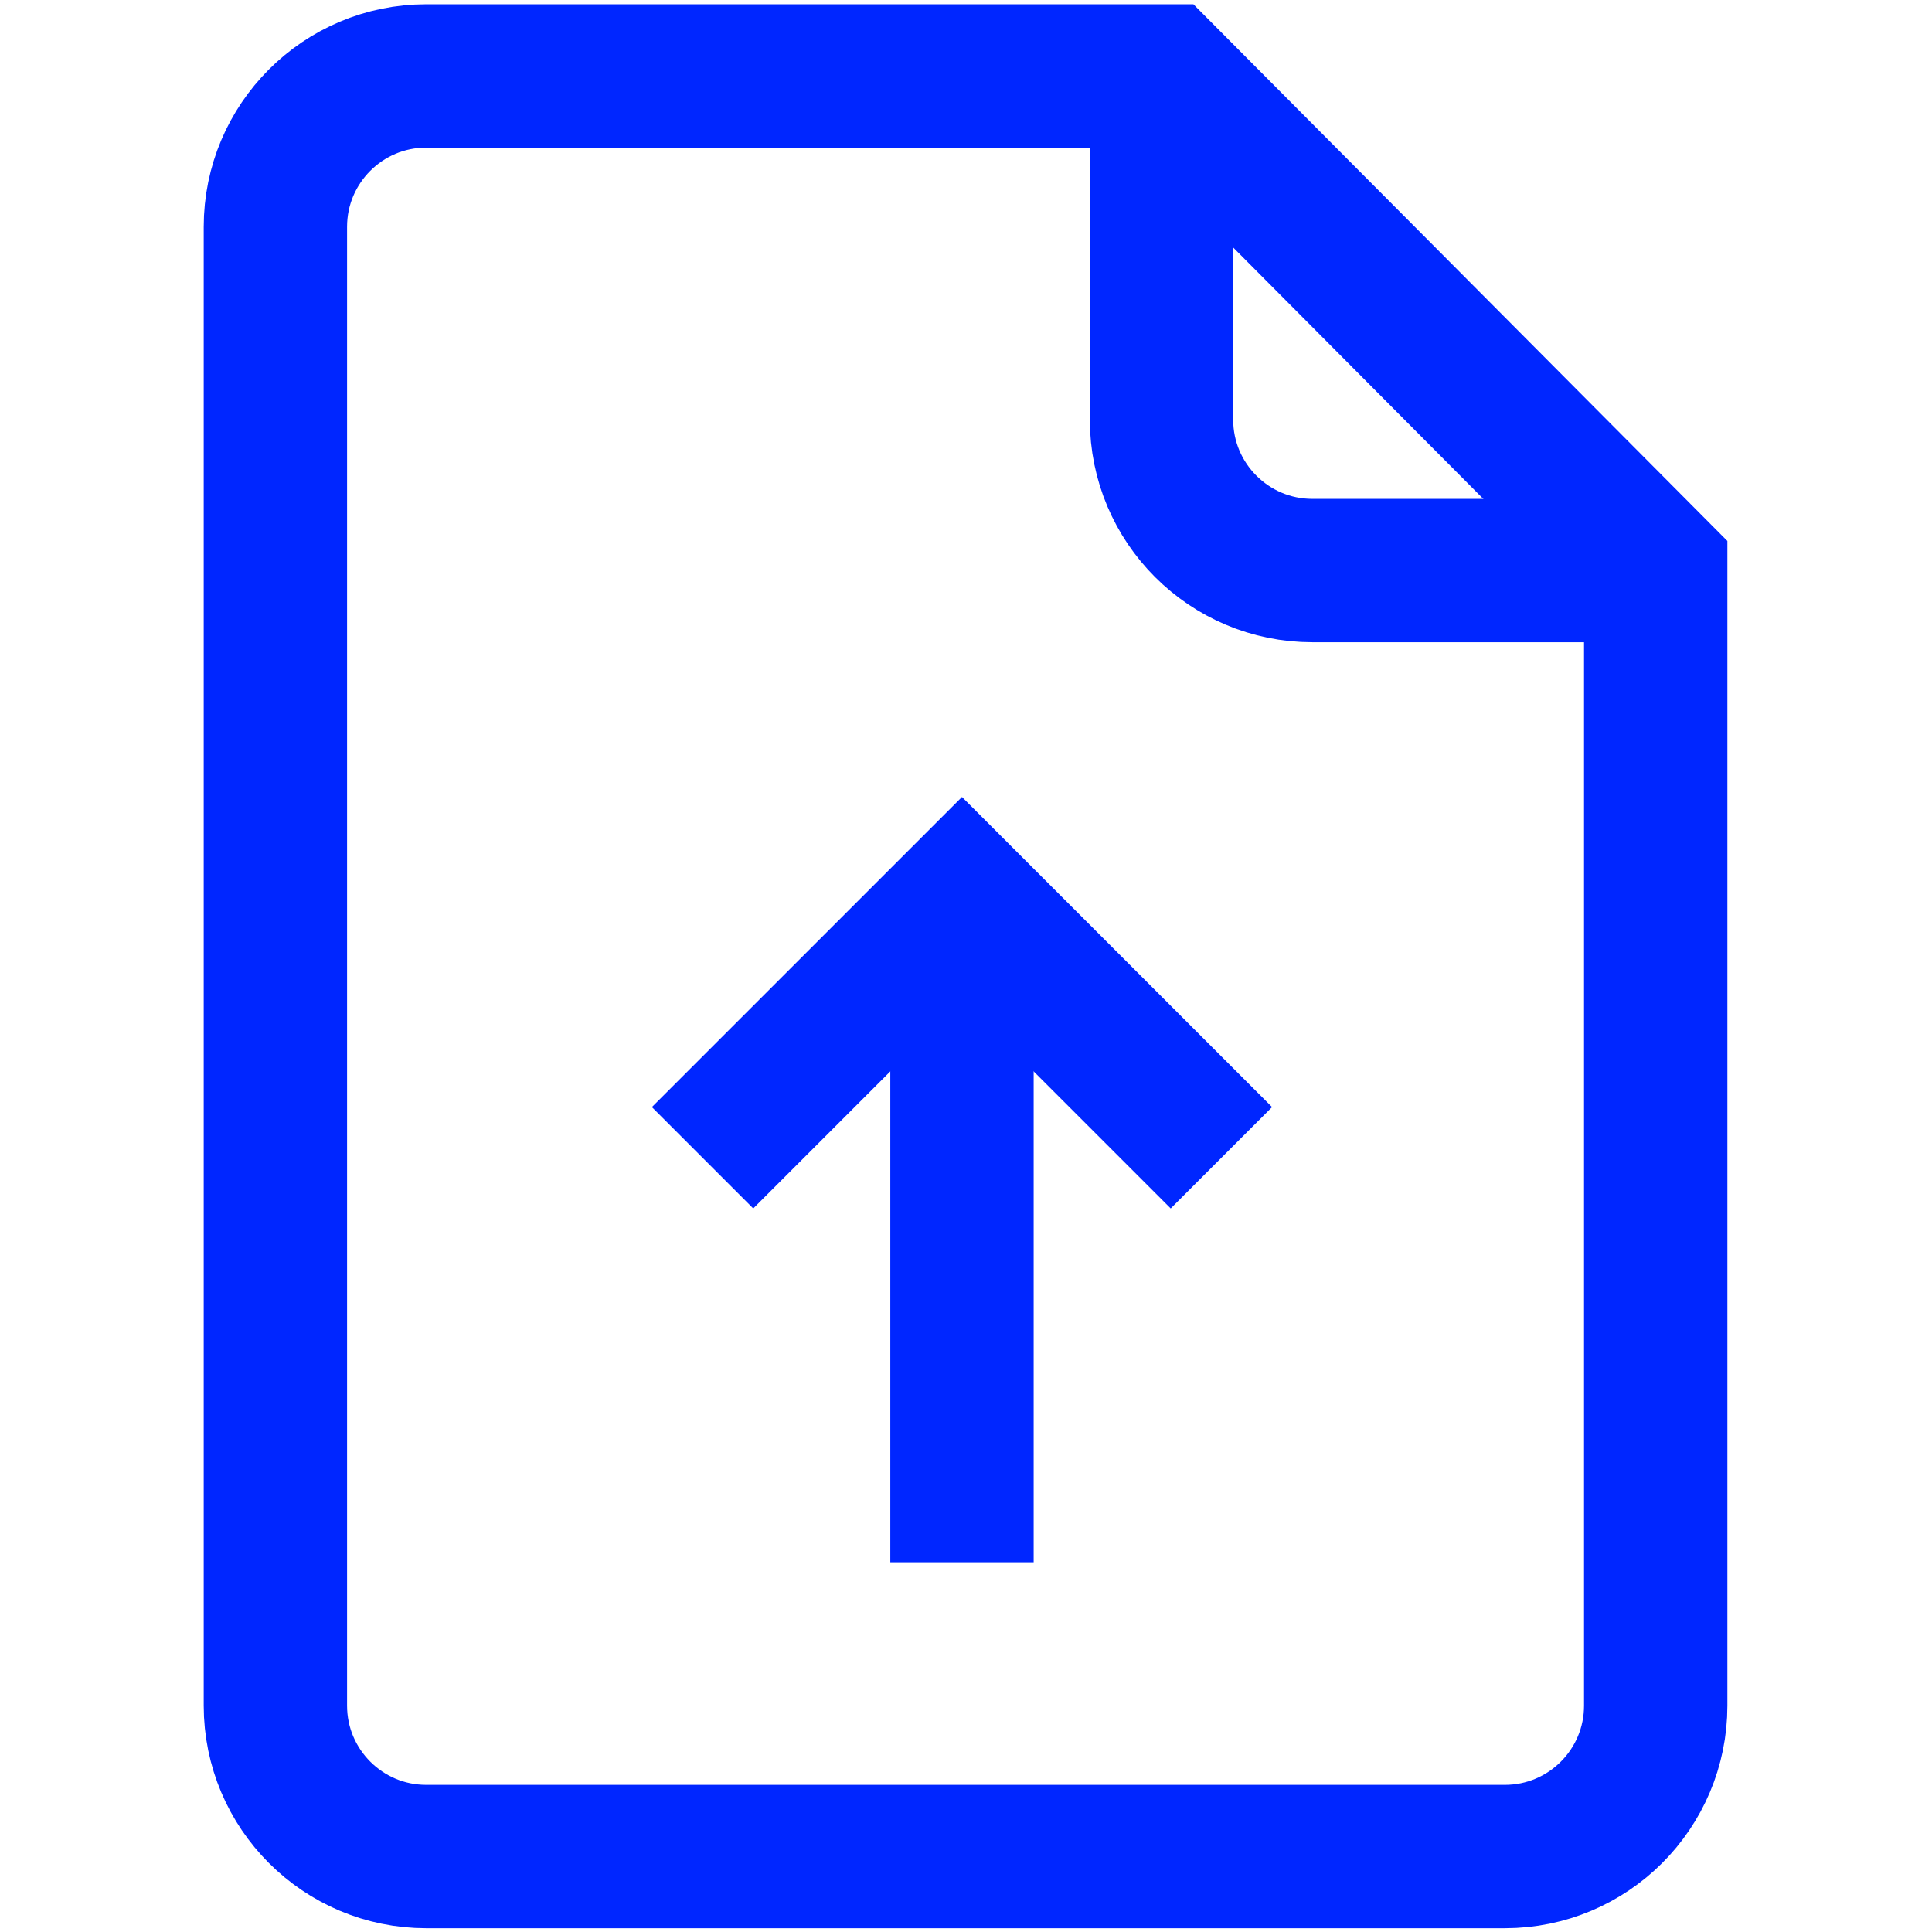
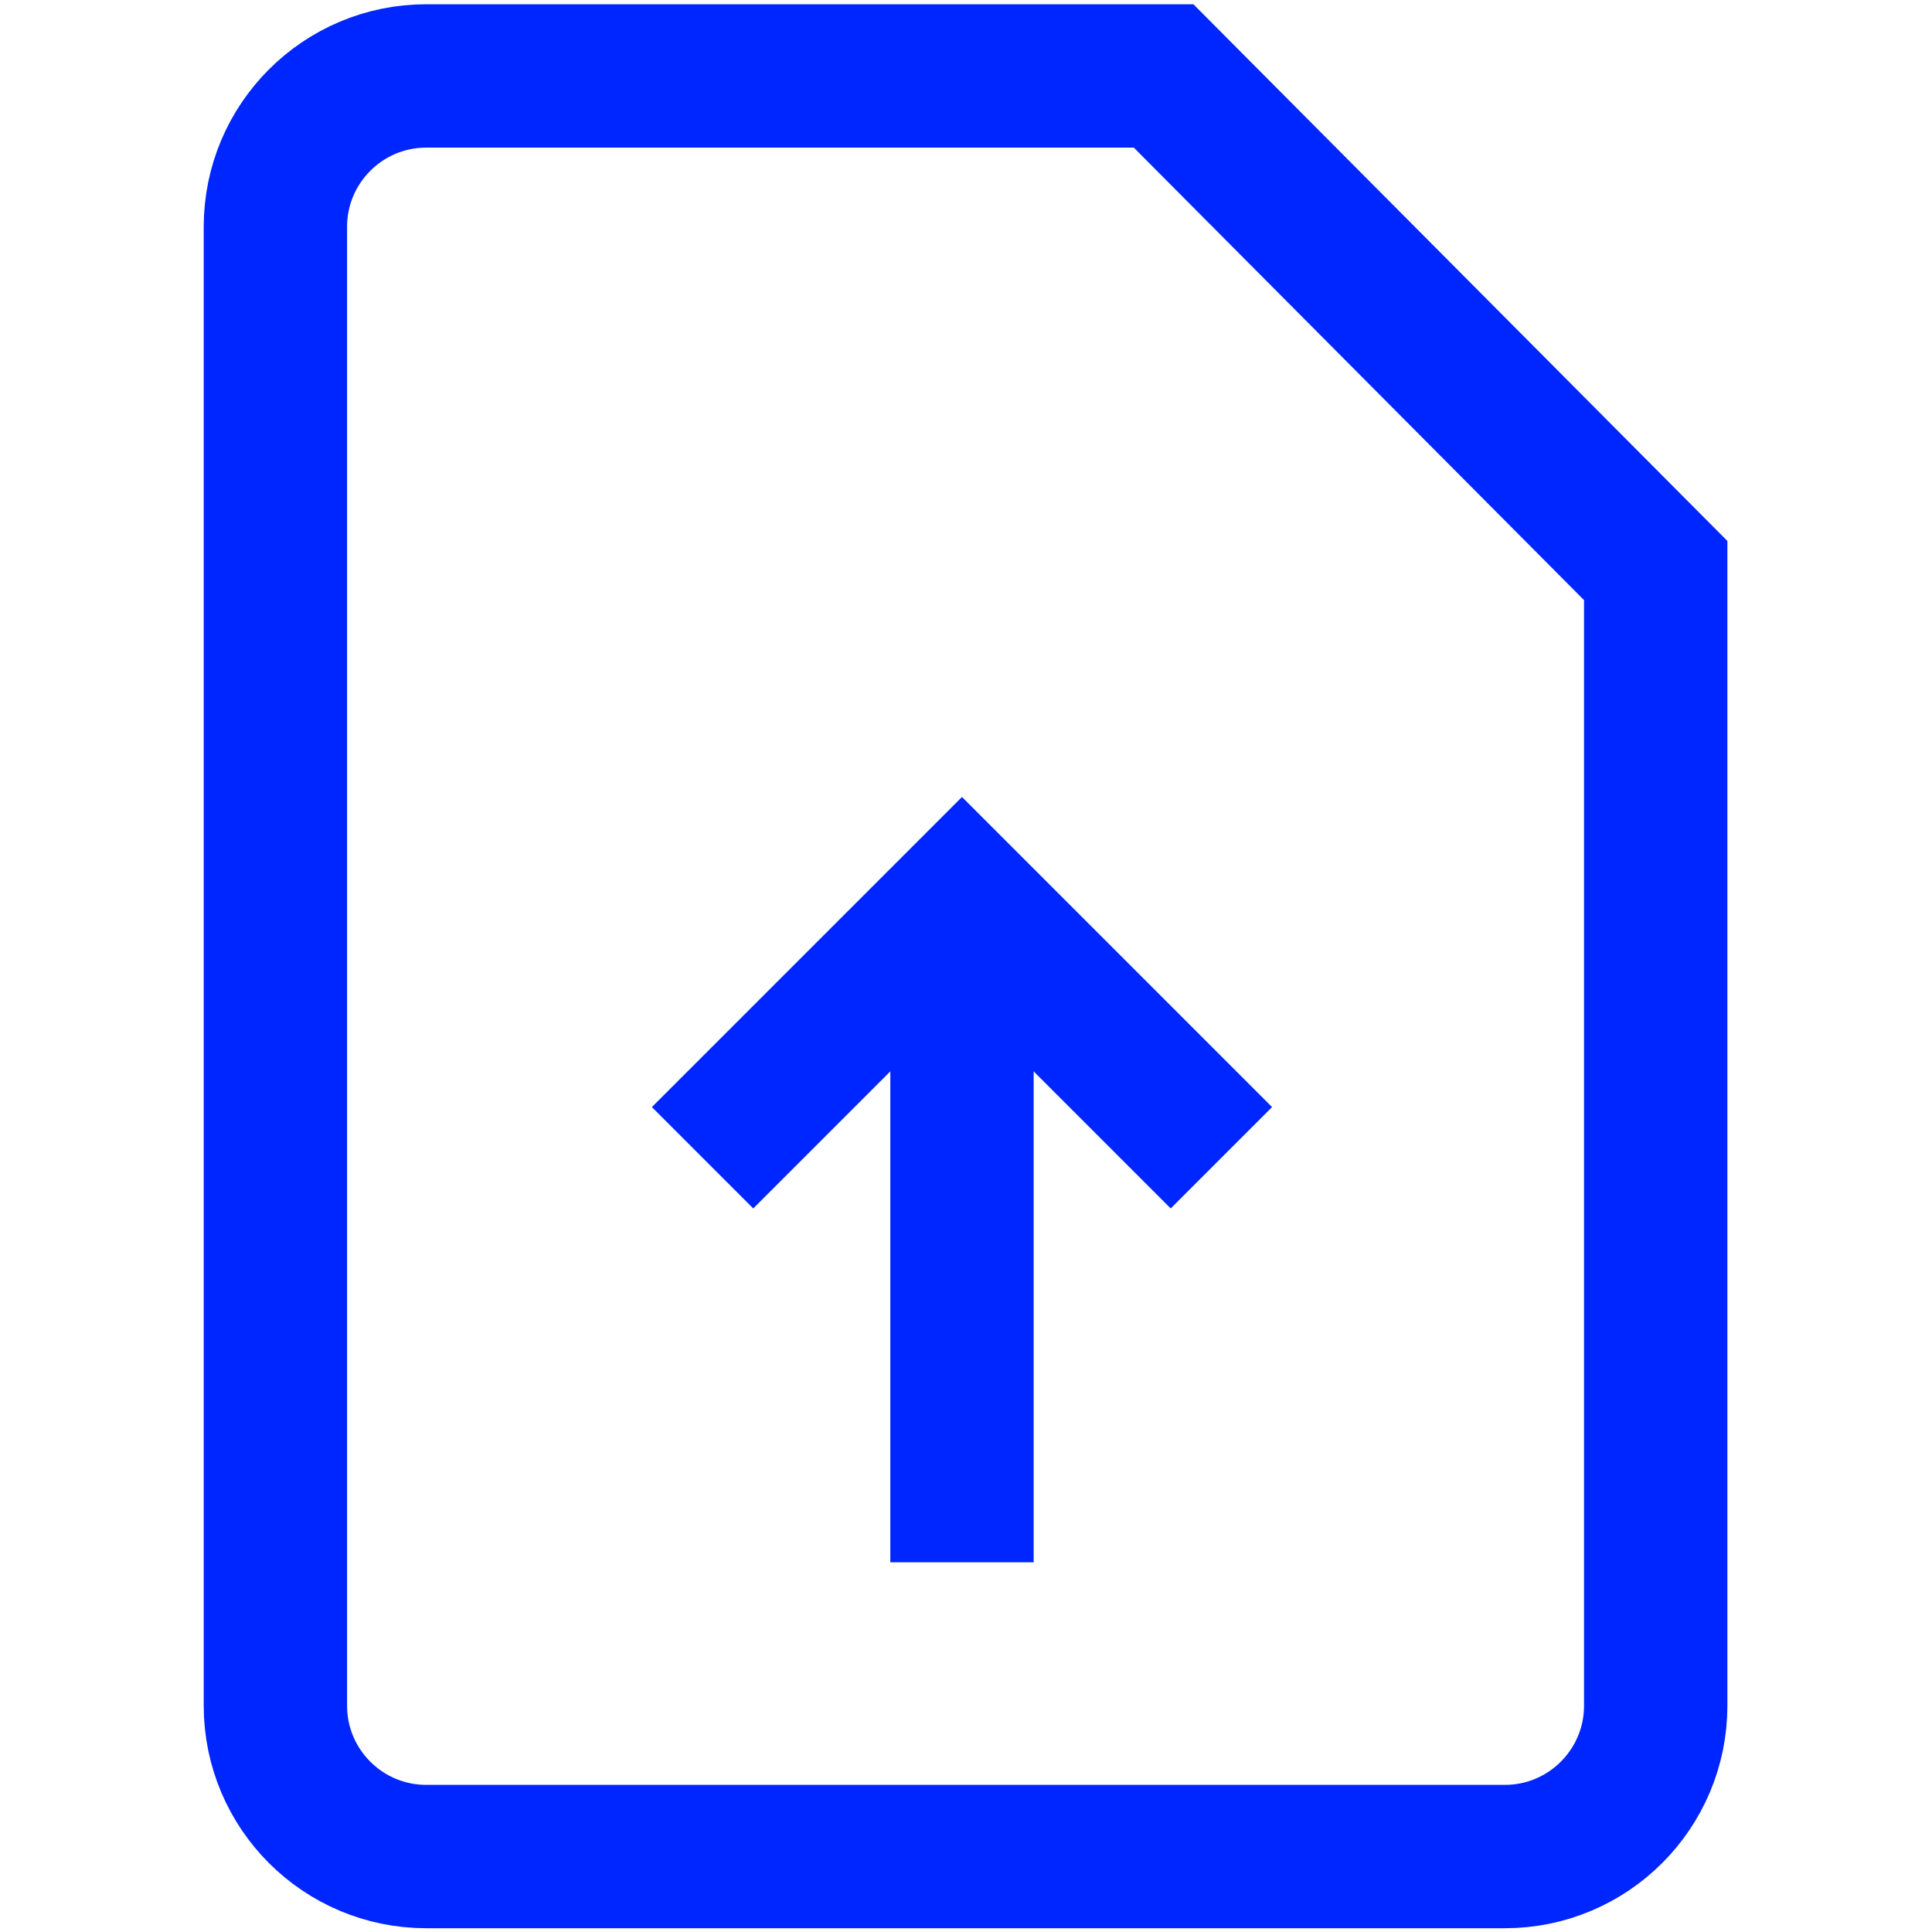
<svg xmlns="http://www.w3.org/2000/svg" version="1.1" x="0" y="0" viewBox="0 0 682.667 682.667" style="enable-background:new 0 0 512 512" xml:space="preserve" class="">
  <g>
    <defs stroke-width="38" style="stroke-width: 38;">
      <clipPath id="a" clipPathUnits="userSpaceOnUse" stroke-width="38" style="stroke-width: 38;">
        <path d="M0 512h512V0H0Z" fill="#0026FF" opacity="1" data-original="#000000" stroke-width="38" style="stroke-width: 38;" />
      </clipPath>
    </defs>
    <g clip-path="url(#a)" transform="matrix(1.333 0 0 -1.333 0 682.667)" stroke-width="38" style="stroke-width: 38;">
-       <path d="M0 0h-91c-22.091 0-40 17.909-40 40v91" style="stroke-width: 38; stroke-linecap: butt; stroke-linejoin: round; stroke-miterlimit: 10; stroke-dasharray: none; stroke-opacity: 1;" transform="translate(438.889 360.889)" fill="none" stroke="#0026FF" stroke-width="38" stroke-linecap="butt" stroke-linejoin="round" stroke-miterlimit="10" stroke-dasharray="none" stroke-opacity="" data-original="#000000" opacity="1" class="" />
      <path d="M0 0v-300.889c0-22.091-17.908-40-40-40h-285.889c-22.091 0-40 17.909-40 40v392c0 22.092 17.909 40 40 40h195.445z" style="stroke-width: 38; stroke-linecap: butt; stroke-linejoin: miter; stroke-miterlimit: 10; stroke-dasharray: none; stroke-opacity: 1;" transform="translate(438.889 360.889)" fill="none" stroke="#0026FF" stroke-width="38" stroke-linecap="butt" stroke-linejoin="miter" stroke-miterlimit="10" stroke-dasharray="none" stroke-opacity="" data-original="#000000" opacity="1" class="" />
      <path d="M0 0v-143.934" style="stroke-width: 38; stroke-linecap: square; stroke-linejoin: round; stroke-miterlimit: 10; stroke-dasharray: none; stroke-opacity: 1;" transform="translate(255 260.934)" fill="none" stroke="#0026FF" stroke-width="38" stroke-linecap="square" stroke-linejoin="round" stroke-miterlimit="10" stroke-dasharray="none" stroke-opacity="" data-original="#000000" opacity="1" class="" />
      <path d="m0 0 55.33 55.33L110.66 0" style="stroke-width: 38; stroke-linecap: square; stroke-linejoin: miter; stroke-miterlimit: 10; stroke-dasharray: none; stroke-opacity: 1;" transform="translate(199.67 218.67)" fill="none" stroke="#0026FF" stroke-width="38" stroke-linecap="square" stroke-linejoin="miter" stroke-miterlimit="10" stroke-dasharray="none" stroke-opacity="" data-original="#000000" opacity="1" class="" />
    </g>
  </g>
</svg>